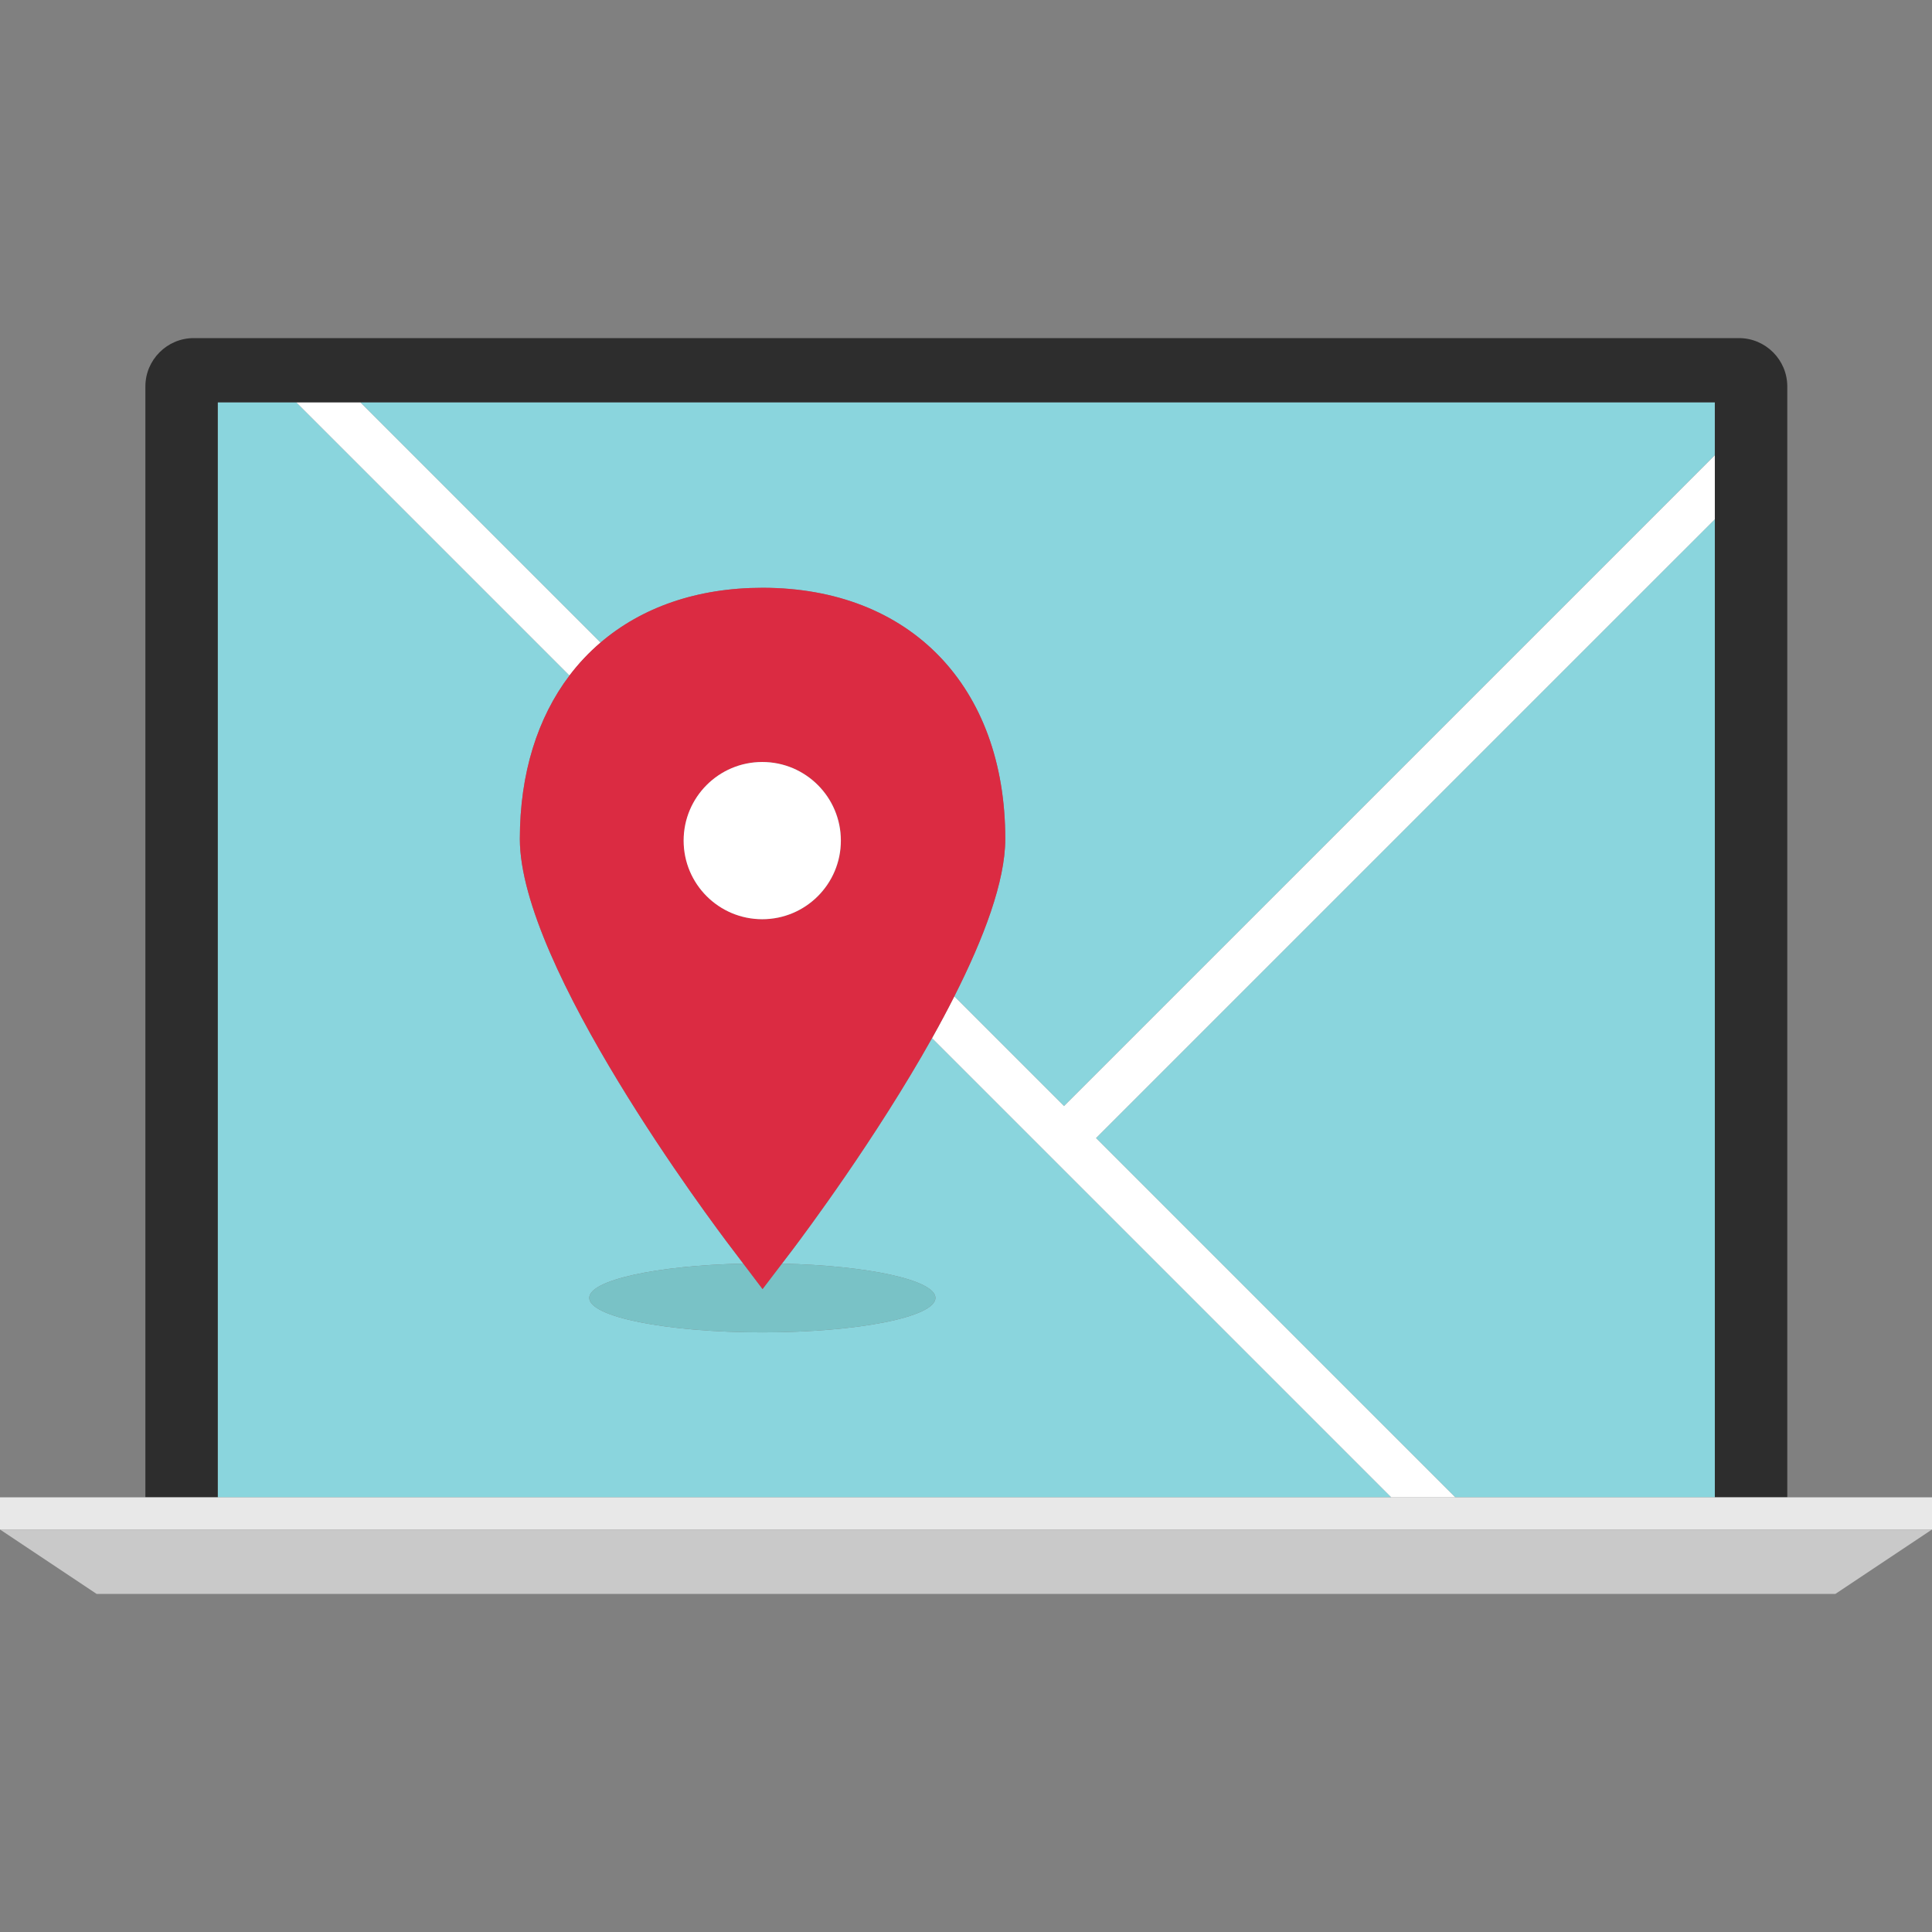
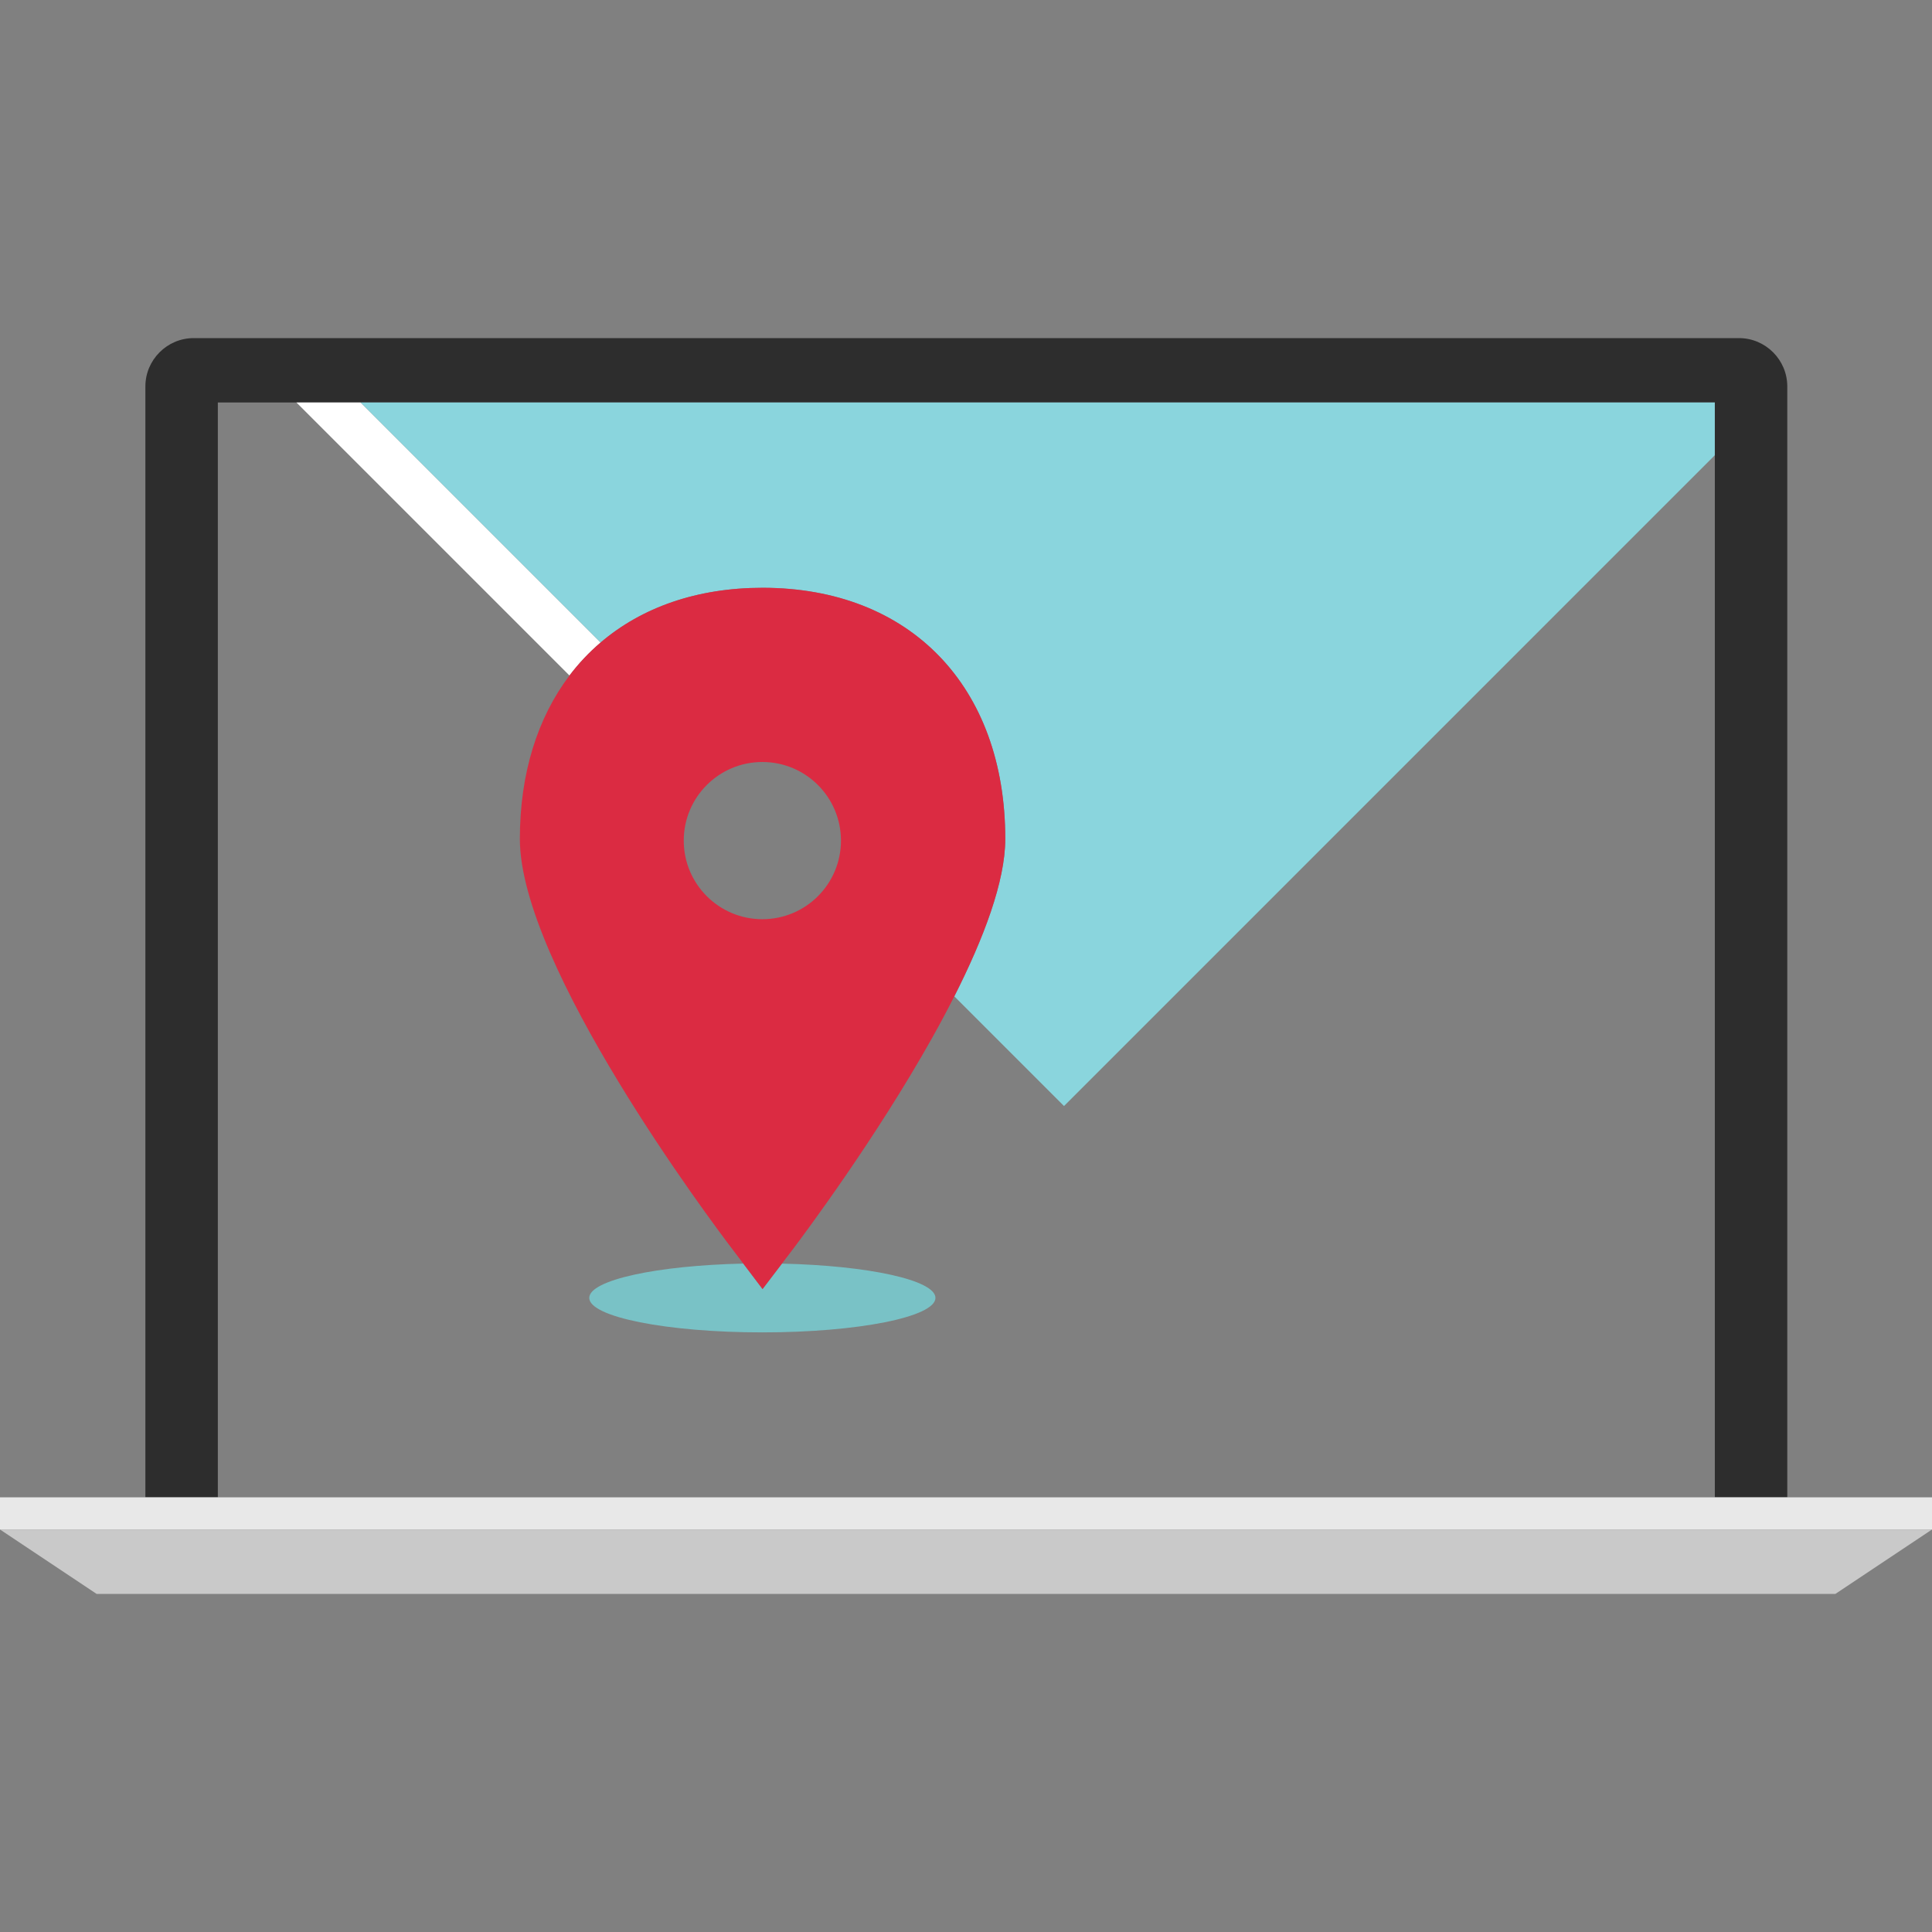
<svg xmlns="http://www.w3.org/2000/svg" height="800px" width="800px" version="1.1" id="Layer_1" viewBox="0 0 512 512" xml:space="preserve">
  <rect x="0" y="0" width="512" height="512" fill="#808080" stroke="none" />
  <path style="fill:#2D2D2D;" d="M57.736,106.664H78.56h16.968h358.92v13.976v16.968V396.8c12.304,0,19.336,0,19.2,0V102.4  c0-7.04-5.76-12.8-12.8-12.8H51.328c-7.04,0-12.8,5.76-12.8,12.8v294.4c0,0,7.008,0,19.2,0V106.664H57.736z" />
  <g>
-     <path style="fill:#8AD5DD;" d="M290.464,301.6l95.2,95.2c29,0,53.168,0,68.784,0V137.616L290.464,301.6z" />
-     <path style="fill:#8AD5DD;" d="M210,331.232l-2.776,3.64c22.888,0.512,40.68,4.384,40.68,9.08c0,5.048-20.536,9.144-45.872,9.144   S156.16,349,156.16,343.952c0-4.712,17.856-8.584,40.808-9.088l-2.752-3.632c-5.792-7.568-56.456-75.208-56.456-108.904   c0-17.408,4.704-32.144,13.152-43.304l-72.352-72.36H57.736V396.8c53.312,0,206.176,0,310.96,0L247,275.104   C232.032,301.8,213.36,326.776,210,331.232z" />
    <path style="fill:#8AD5DD;" d="M202.088,155.768c39.088,0,64.32,26.128,64.32,66.552c0,11.272-5.728,26.352-13.504,41.72   l29.072,29.072L454.44,120.64v-13.976H95.528l63.624,63.624C170.056,160.976,184.688,155.768,202.088,155.768z" />
  </g>
  <path style="fill:#E8E8E8;" d="M512,396.8h-38.352c0.136,0-6.896,0-19.2,0c-15.616,0-39.784,0-68.784,0c-5.496,0-11.152,0-16.968,0  c-104.784,0-257.648,0-310.96,0c-12.2,0-19.2,0-19.2,0H0v8.536h512V396.8z" />
  <polygon style="fill:#C9C9C9;" points="486.4,422.4 512,405.336 0,405.336 25.6,422.4 " />
  <path style="fill:#79C2C6;" d="M196.968,334.864c-22.944,0.504-40.808,4.376-40.808,9.088c0,5.048,20.536,9.144,45.872,9.144  s45.872-4.096,45.872-9.144c0-4.704-17.792-8.568-40.68-9.08l-5.144,6.752L196.968,334.864z" />
  <g>
    <path style="fill:#FFFFFF;" d="M159.144,170.288L95.52,106.664H78.56l72.352,72.352C153.352,175.8,156.104,172.888,159.144,170.288   z" />
-     <path style="fill:#FFFFFF;" d="M454.448,137.616v-16.968L281.976,293.12l-29.072-29.072c-1.872,3.696-3.84,7.384-5.904,11.064   L368.688,396.8c5.816,0,11.48,0,16.968,0l-95.2-95.2L454.448,137.616z" />
  </g>
  <path style="fill:#DB2B42;" d="M202.088,155.768c-17.4,0-32.032,5.2-42.936,14.512c-3.04,2.6-5.792,5.512-8.232,8.736  c-8.448,11.16-13.152,25.896-13.152,43.304c0,33.696,50.664,101.336,56.456,108.904l2.752,3.632l5.112,6.752l5.144-6.752l2.776-3.64  c3.352-4.456,22.032-29.432,36.992-56.12c2.064-3.68,4.032-7.368,5.904-11.064c7.776-15.36,13.504-30.448,13.504-41.72  C266.408,181.896,241.176,155.768,202.088,155.768z M202.032,243.6c-11.504,0-20.832-9.328-20.832-20.832  s9.328-20.832,20.832-20.832s20.832,9.328,20.832,20.832S213.544,243.6,202.032,243.6z" />
-   <circle style="fill:#FFFFFF;" cx="202" cy="222.768" r="20.832" />
</svg>